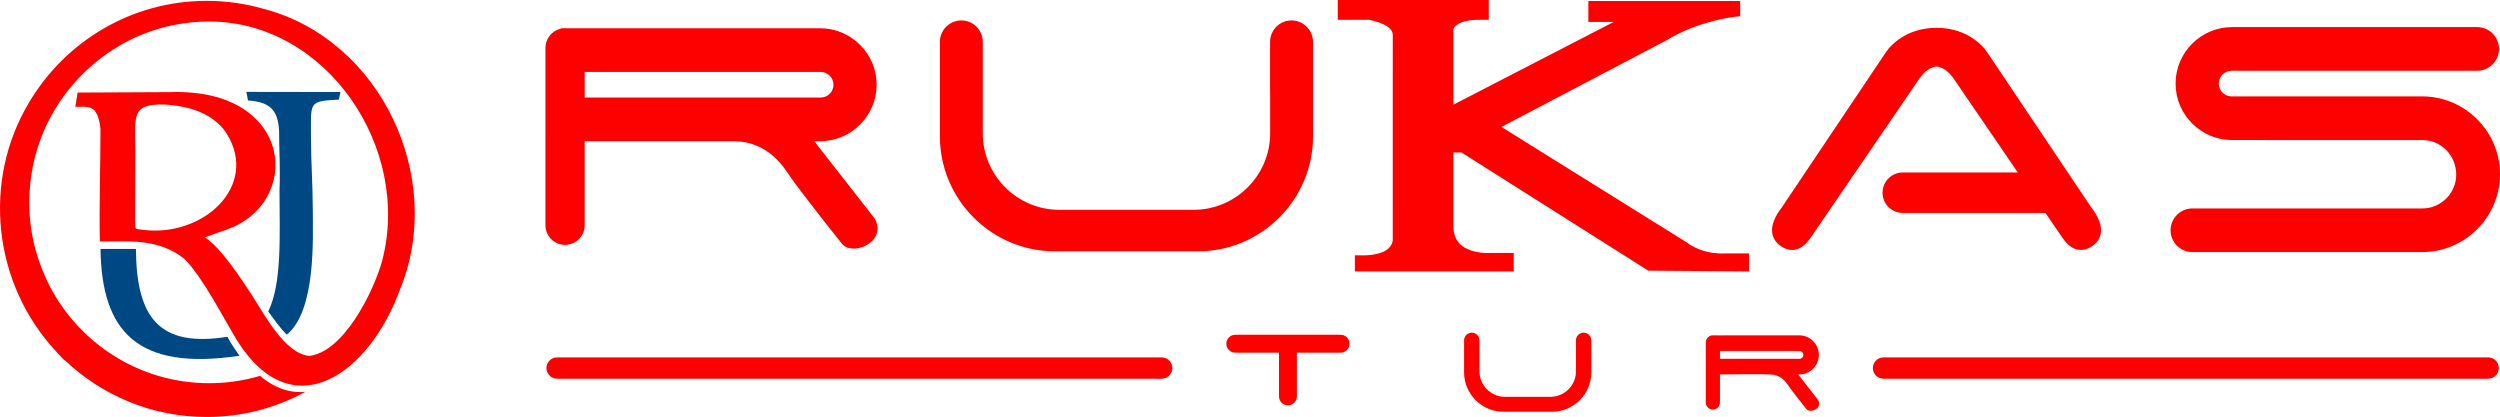
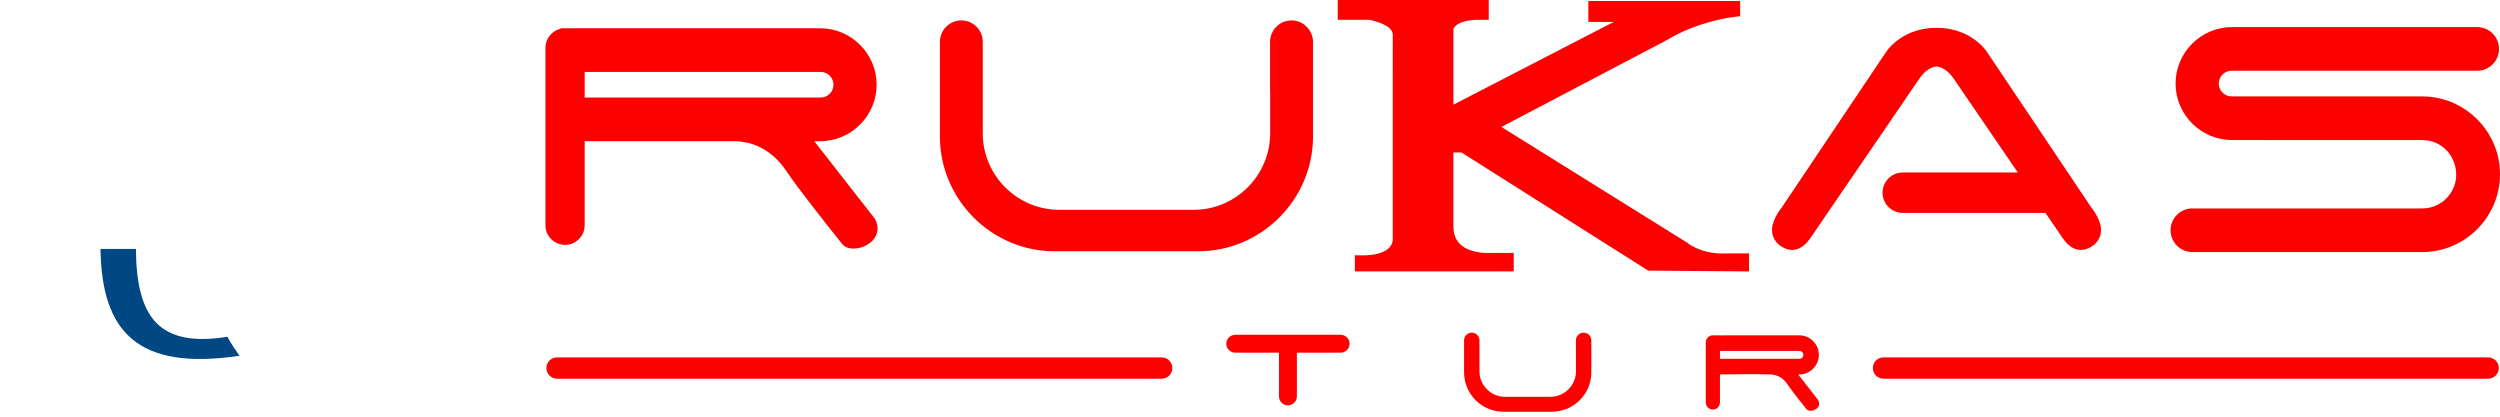
<svg xmlns="http://www.w3.org/2000/svg" id="katman_2" data-name="katman 2" viewBox="0 0 4021.39 670.71">
  <defs>
    <style>
      .cls-1 {
        fill: #fd0000;
      }

      .cls-1, .cls-2 {
        fill-rule: evenodd;
      }

      .cls-2 {
        fill: #004883;
      }
    </style>
  </defs>
  <g id="katman_1" data-name="katman 1">
    <path class="cls-1" d="m1309.77,227.12l97,124.1.31.54c4.82,8.35,6.19,17.79,2.18,26.76-3.37,7.55-9.91,13.24-17.23,16.84-11.6,5.7-29.92,7.72-38.39-4.25-17.35-21.54-34.49-43.32-51.34-65.24-12.77-16.62-25.76-33.56-37.53-50.9-12.49-18.41-28.92-33.41-49.83-41.52-11.04-4.28-20.86-5.85-32.52-6.33h-241.94v135.23c0,17.36-14.17,31.54-31.54,31.54h0c-17.36,0-31.54-14.17-31.54-31.54V76.92c0-14.95,10.5-27.53,24.5-30.74v-.72h4.92c.7-.05,1.4-.07,2.11-.07h0c.71,0,1.41.02,2.12.07h408.24c49.96,0,90.83,40.85,90.83,90.81s-40.85,90.85-90.83,90.85h-9.55Zm1606.63,366.03c-5.9,5.85-13.81,9.15-22.13,9.15h-1.82l32.07,41.04.08.14c2.26,3.91,2.27,8.2-.49,11.82-1,1.32-2.3,2.42-3.72,3.27-1.35.81-2.85,1.43-4.38,1.81-3.7.92-8.31.51-10.68-2.84-5.88-7.3-11.68-14.68-17.39-22.1-4.32-5.63-8.72-11.37-12.71-17.24-6.49-9.56-15.51-15.5-27.12-15.9-27.14-.92-54.32-.06-81.47,0v45.12c0,3.02-1.2,5.9-3.34,8.03-2.13,2.13-5.01,3.34-8.04,3.34s-5.9-1.2-8.04-3.34c-2.13-2.13-3.34-5.01-3.34-8.03v-96.68c0-3.02,1.2-5.9,3.34-8.03,2.13-2.13,5.01-3.34,8.04-3.34h.12c8.12.41,16.3.02,24.43.02h114.46c8.36,0,16.31,3.34,22.21,9.24,5.91,5.91,9.25,13.85,9.25,22.21s-3.33,16.32-9.24,22.22l-.02.02-.07.07Zm-149.76-16.01h127.88c1.67,0,3.27-.66,4.45-1.85l.06-.06c1.16-1.17,1.8-2.75,1.8-4.39s-.66-3.26-1.84-4.44c-1.18-1.18-2.78-1.85-4.46-1.85h-127.88v12.59Zm-231.64-4.86l-.04-.35v-24.45c0-3.28,1.31-6.42,3.63-8.74,2.32-2.32,5.46-3.63,8.74-3.63s6.42,1.31,8.74,3.63c2.31,2.31,3.62,5.43,3.63,8.7l.04,1.65v49.91c0,16.82-6.71,32.81-18.59,44.69-11.89,11.89-27.87,18.59-44.7,18.59h-78.11c-16.82,0-32.81-6.71-44.69-18.59-11.89-11.89-18.59-27.87-18.59-44.7v-51.53c0-3.28,1.31-6.42,3.63-8.74,2.32-2.32,5.45-3.63,8.74-3.63s6.42,1.31,8.74,3.63c2.32,2.32,3.63,5.46,3.63,8.74v49.88c0,10.89,4.34,21.23,12.03,28.92,7.7,7.7,18.03,12.03,28.93,12.03h73.3c10.89,0,21.23-4.34,28.92-12.03,7.69-7.69,12.03-18.03,12.03-28.93v-25.08Zm-448.89-5v70.35c0,7.93-6.47,14.4-14.4,14.4s-14.4-6.47-14.4-14.4v-70.35h-70.34c-7.93,0-14.4-6.47-14.4-14.4s6.47-14.4,14.4-14.4h169.49c7.93,0,14.4,6.47,14.4,14.4s-6.47,14.4-14.4,14.4h-70.35Zm-217.47,41.89h-972.55c-9.44,0-17.16-7.72-17.16-17.16s7.73-17.16,17.16-17.16h972.55c9.44,0,17.16,7.72,17.16,17.16s-7.72,17.16-17.16,17.16Zm2133.66,0h-972.55c-9.44,0-17.16-7.72-17.16-17.16s7.73-17.16,17.16-17.16h972.55c9.44,0,17.16,7.72,17.16,17.16s-7.72,17.16-17.16,17.16ZM940.5,156.91h379.56c11.34,0,20.63-9.28,20.63-20.63s-9.29-20.61-20.63-20.61h-379.56v41.24Zm1102.63-8.93h-.13v-80.68c0-18.98,15.49-34.47,34.47-34.47,17.6,0,32.2,13.32,34.23,30.4h.37v156.19c0,101.65-83.14,184.79-184.79,184.79h-230.59c-101.65,0-184.79-83.14-184.79-184.79V67.3c0-18.98,15.49-34.47,34.47-34.47s34.47,15.49,34.47,34.47v147.24c0,67.6,55.34,122.94,122.94,122.94h216.38c67.6,0,122.94-55.34,122.94-122.94v-66.56Zm332.14-116.13c-10.15.37-24.48,2.13-32.71,8.76-1.67,1.35-4.14,3.98-4.68,6.27v121.54l257.91-133.15h-40.81V1.62h244.18v24.47l-7.97.87c-11.69,1.27-24.46,4.1-35.8,7.03-25.27,6.53-50.67,16.21-72.97,29.85l-.25.15-266.57,139.94v.57l298.45,185.94.49.41c3.48,2.92,9.09,5.9,13.14,7.79,12.09,5.63,25.37,8.57,38.67,9.05l47.04-.11v29.03l-162.11-1.28-300.44-190.1h-12.96v117.48c-.3,20.14,8.76,33.29,27.61,39.94,8.85,3.12,21.42,4.96,30.91,4.26l.33-.02h38.21v29.66h-255.53v-25.96l9.12.18c14.34.28,36.54-1.28,46.83-13.09,2.74-3.14,5.25-8.33,5.01-12.64l-.03-.33V56c0-14.67-25.79-21.59-37.84-24.15h-50.62V0h242.87v31.85h-19.47Zm491.01,301.55l167.66-249.91c4.63-7.23,12.99-14.87,19.82-19.81,17.95-12.99,39.2-18.95,61.26-18.95s43.31,5.96,61.26,18.95c6.85,4.96,15.15,12.55,19.81,19.8l167.66,249.92c9.78,12.61,19.8,30.15,14.26,46.57-3.42,10.14-12,17.03-21.8,20.57l-.18.06-.18.06c-6.22,1.95-12.59,1.86-18.66-.57-11.18-4.49-17.84-15.02-24.33-24.52l-22.61-33.08h-229.55c-17.92,0-32.54-14.62-32.54-32.54h0c0-17.93,14.62-32.55,32.54-32.55h185.07l-99.99-146.3-.11-.18c-5.09-8.28-12.1-16.66-20.94-21.11-2.39-1.2-6.49-2.75-9.27-2.71l-.44.03-.44-.03c-2.78-.04-6.88,1.51-9.27,2.71-8.84,4.44-15.85,12.83-20.94,21.11l-.11.18-167.08,244.47c-2.58,3.78-5.06,7.57-7.91,11.16-8.89,11.19-20.34,18.55-35.08,13.93l-.18-.06-.18-.06c-9.8-3.54-18.38-10.43-21.8-20.57-5.54-16.42,4.48-33.96,14.26-46.57Zm1030.27-108.13l-306.19-.02c-49.96,0-90.83-40.85-90.83-90.81s40.85-90.85,90.83-90.85h394.33c19.34,0,35.11,15.77,35.11,35.11s-15.78,35.11-35.11,35.11h-395.07c-11.34,0-20.63,9.28-20.63,20.63s9.29,20.61,20.63,20.61h306.56c68.89,0,125.22,56.33,125.22,125.22h0c0,68.9-56.33,125.23-125.22,125.23h-369.59c-19.34,0-35.11-15.77-35.11-35.11s15.78-35.11,35.11-35.11h369.96c29.92,0,54.41-24.48,54.41-54.4v-.02c0-30.26-23.79-55.58-54.41-55.59Z" />
    <path class="cls-2" d="m218.64,400.4c.78,111.45,37.8,158.72,147.24,141.34,4.89,10.19,13.79,21.95,19.25,30.52-164.81,24.7-221.67-39.48-223.46-171.86h56.97Z" />
-     <path class="cls-2" d="m398.8,161.59c35.94,2.39,48.32,15.91,50.14,48.8,0,32.29,2.07,58.32.67,96.73.05,70.34,4.37,147.81-18.16,193.95,8.28,10.58,20.27,28.86,30.03,37.19,47.26-39.06,41.67-156.14,41.67-200.21,0-38.65-2.88-77.32-2.91-115.98-.05-58.8-4.63-59.11,44.92-61.84l2.37-12.19-151.38-.24c1.05,4.68,2.15,9.61,2.66,13.79" />
-     <path class="cls-1" d="m237.56,170.34c21.26-5.59,56.31-.06,75.49,6.51,21.17,7.24,40.42,20,51.86,38.5,51.84,83.89-38.22,167.17-135.93,154.22-13.36-1.77-10.84-.15-11.67-13.07l.36-111.24c0-45.41-4.84-68.41,19.88-74.92M332.51,1.4c31.8,0,62.57,4.51,91.69,12.89,188.21,49.15,292.23,270.82,219.81,449.79-49.99,138.19-172.96,225.19-261.96,84.71-23.59-38.85-54.72-100.76-84.88-131.9-41.69-33.71-88.91-28.47-136.58-28.47-1.15-60.07,1.02-120.56,1.02-180.78-1.78-17.67-6.06-29.92-15.25-33.95-7.33-3.22-15.5-1.43-25.18-1.98l3.66-22.82,149.31-.73c201.33-6.7,213.2,182.52,85.99,222.7-8.49,2.68-22.58,8.29-30.65,10.99,25.22,15.53,58.65,66.93,75.43,92.46,18.19,27.68,52.45,94.51,92.35,98.18,55.09-5.87,103.22-102.18,117.24-152.26,48.27-181.79-89.04-385.61-277.99-385.61-47.1,0-91.57,11.31-130.87,31.38-59.6,30.86-107.29,81.39-134.4,143.03-15.53,35.67-24.17,75.06-24.17,116.49,0,26.52,3.55,52.21,10.17,76.62,5.42,19.32,12.79,38.32,21.89,56.55,48.07,93.68,145.28,157.72,257.38,157.72,28.45,0,55.93-4.15,81.9-11.84,23.67,20.28,48.39,27.94,72.63,25.73-47.12,25.78-101.13,40.41-158.54,40.41-88.44,0-168.81-34.76-228.38-91.42l-.4.38c-4.78-4.82-9.42-9.78-13.92-14.87C-11.11,456.39-29.4,290.79,47.28,163.95,105.42,66.57,211.4,1.4,332.51,1.4Z" />
  </g>
</svg>